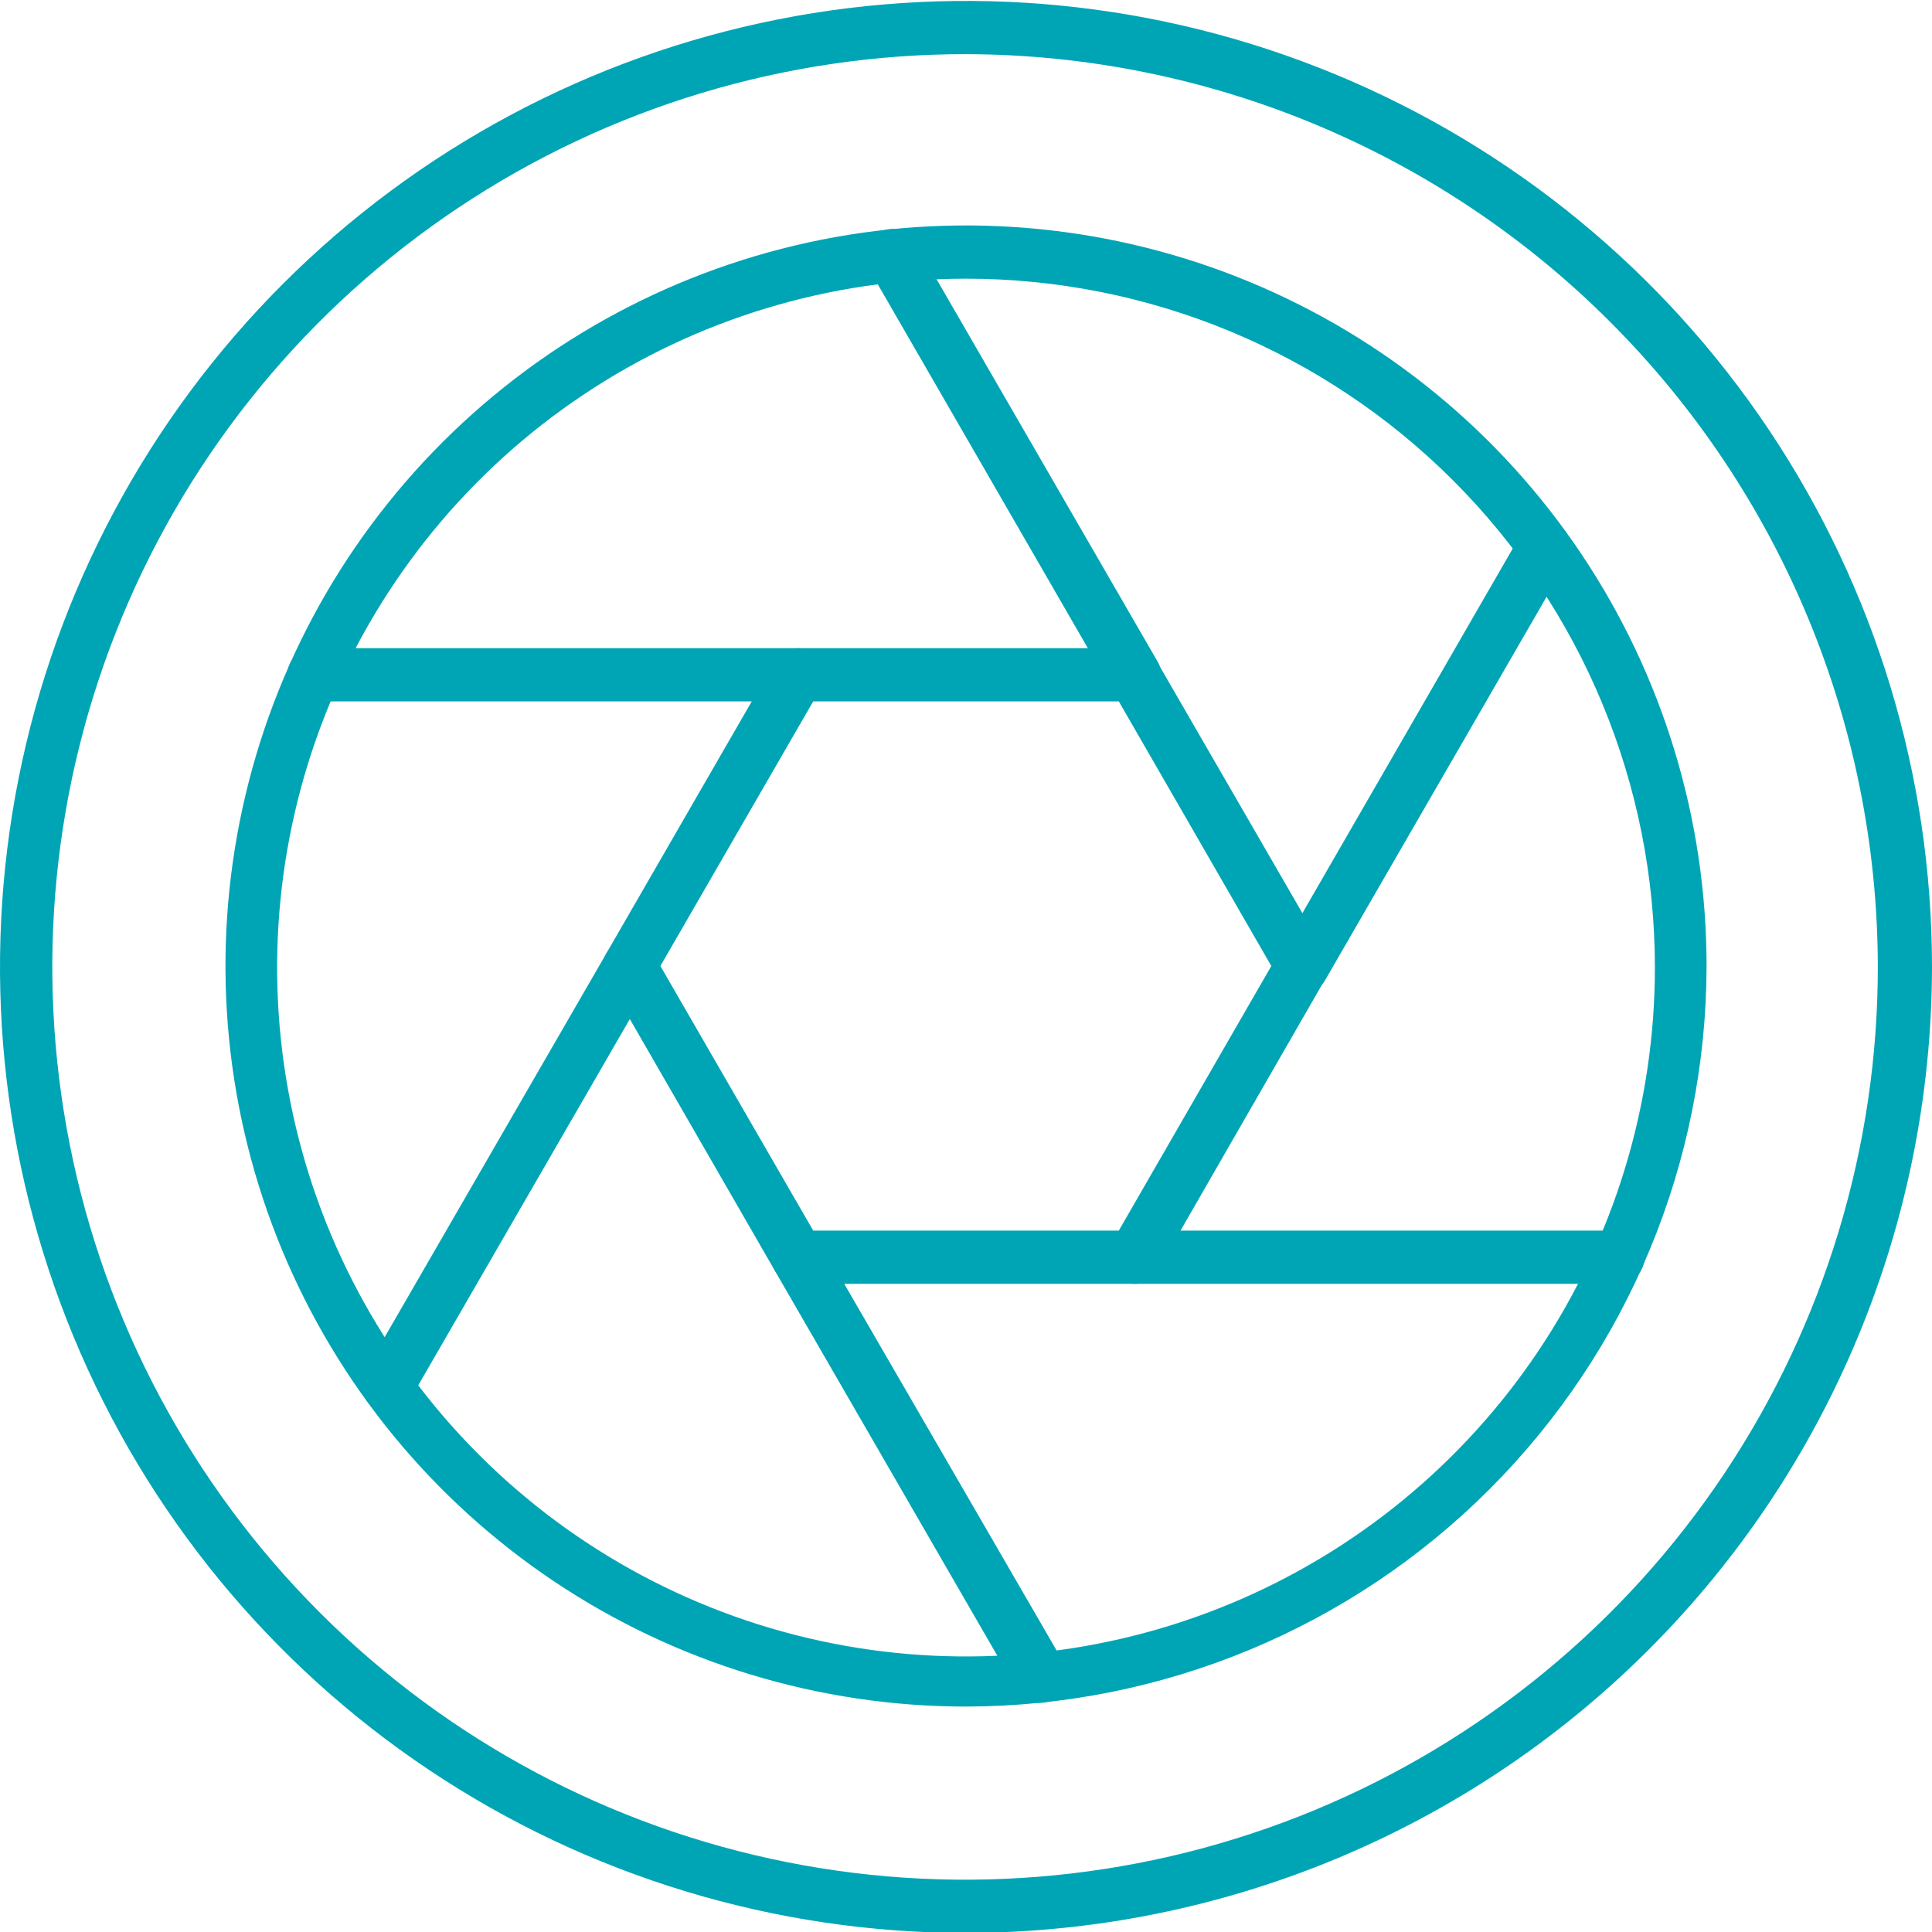
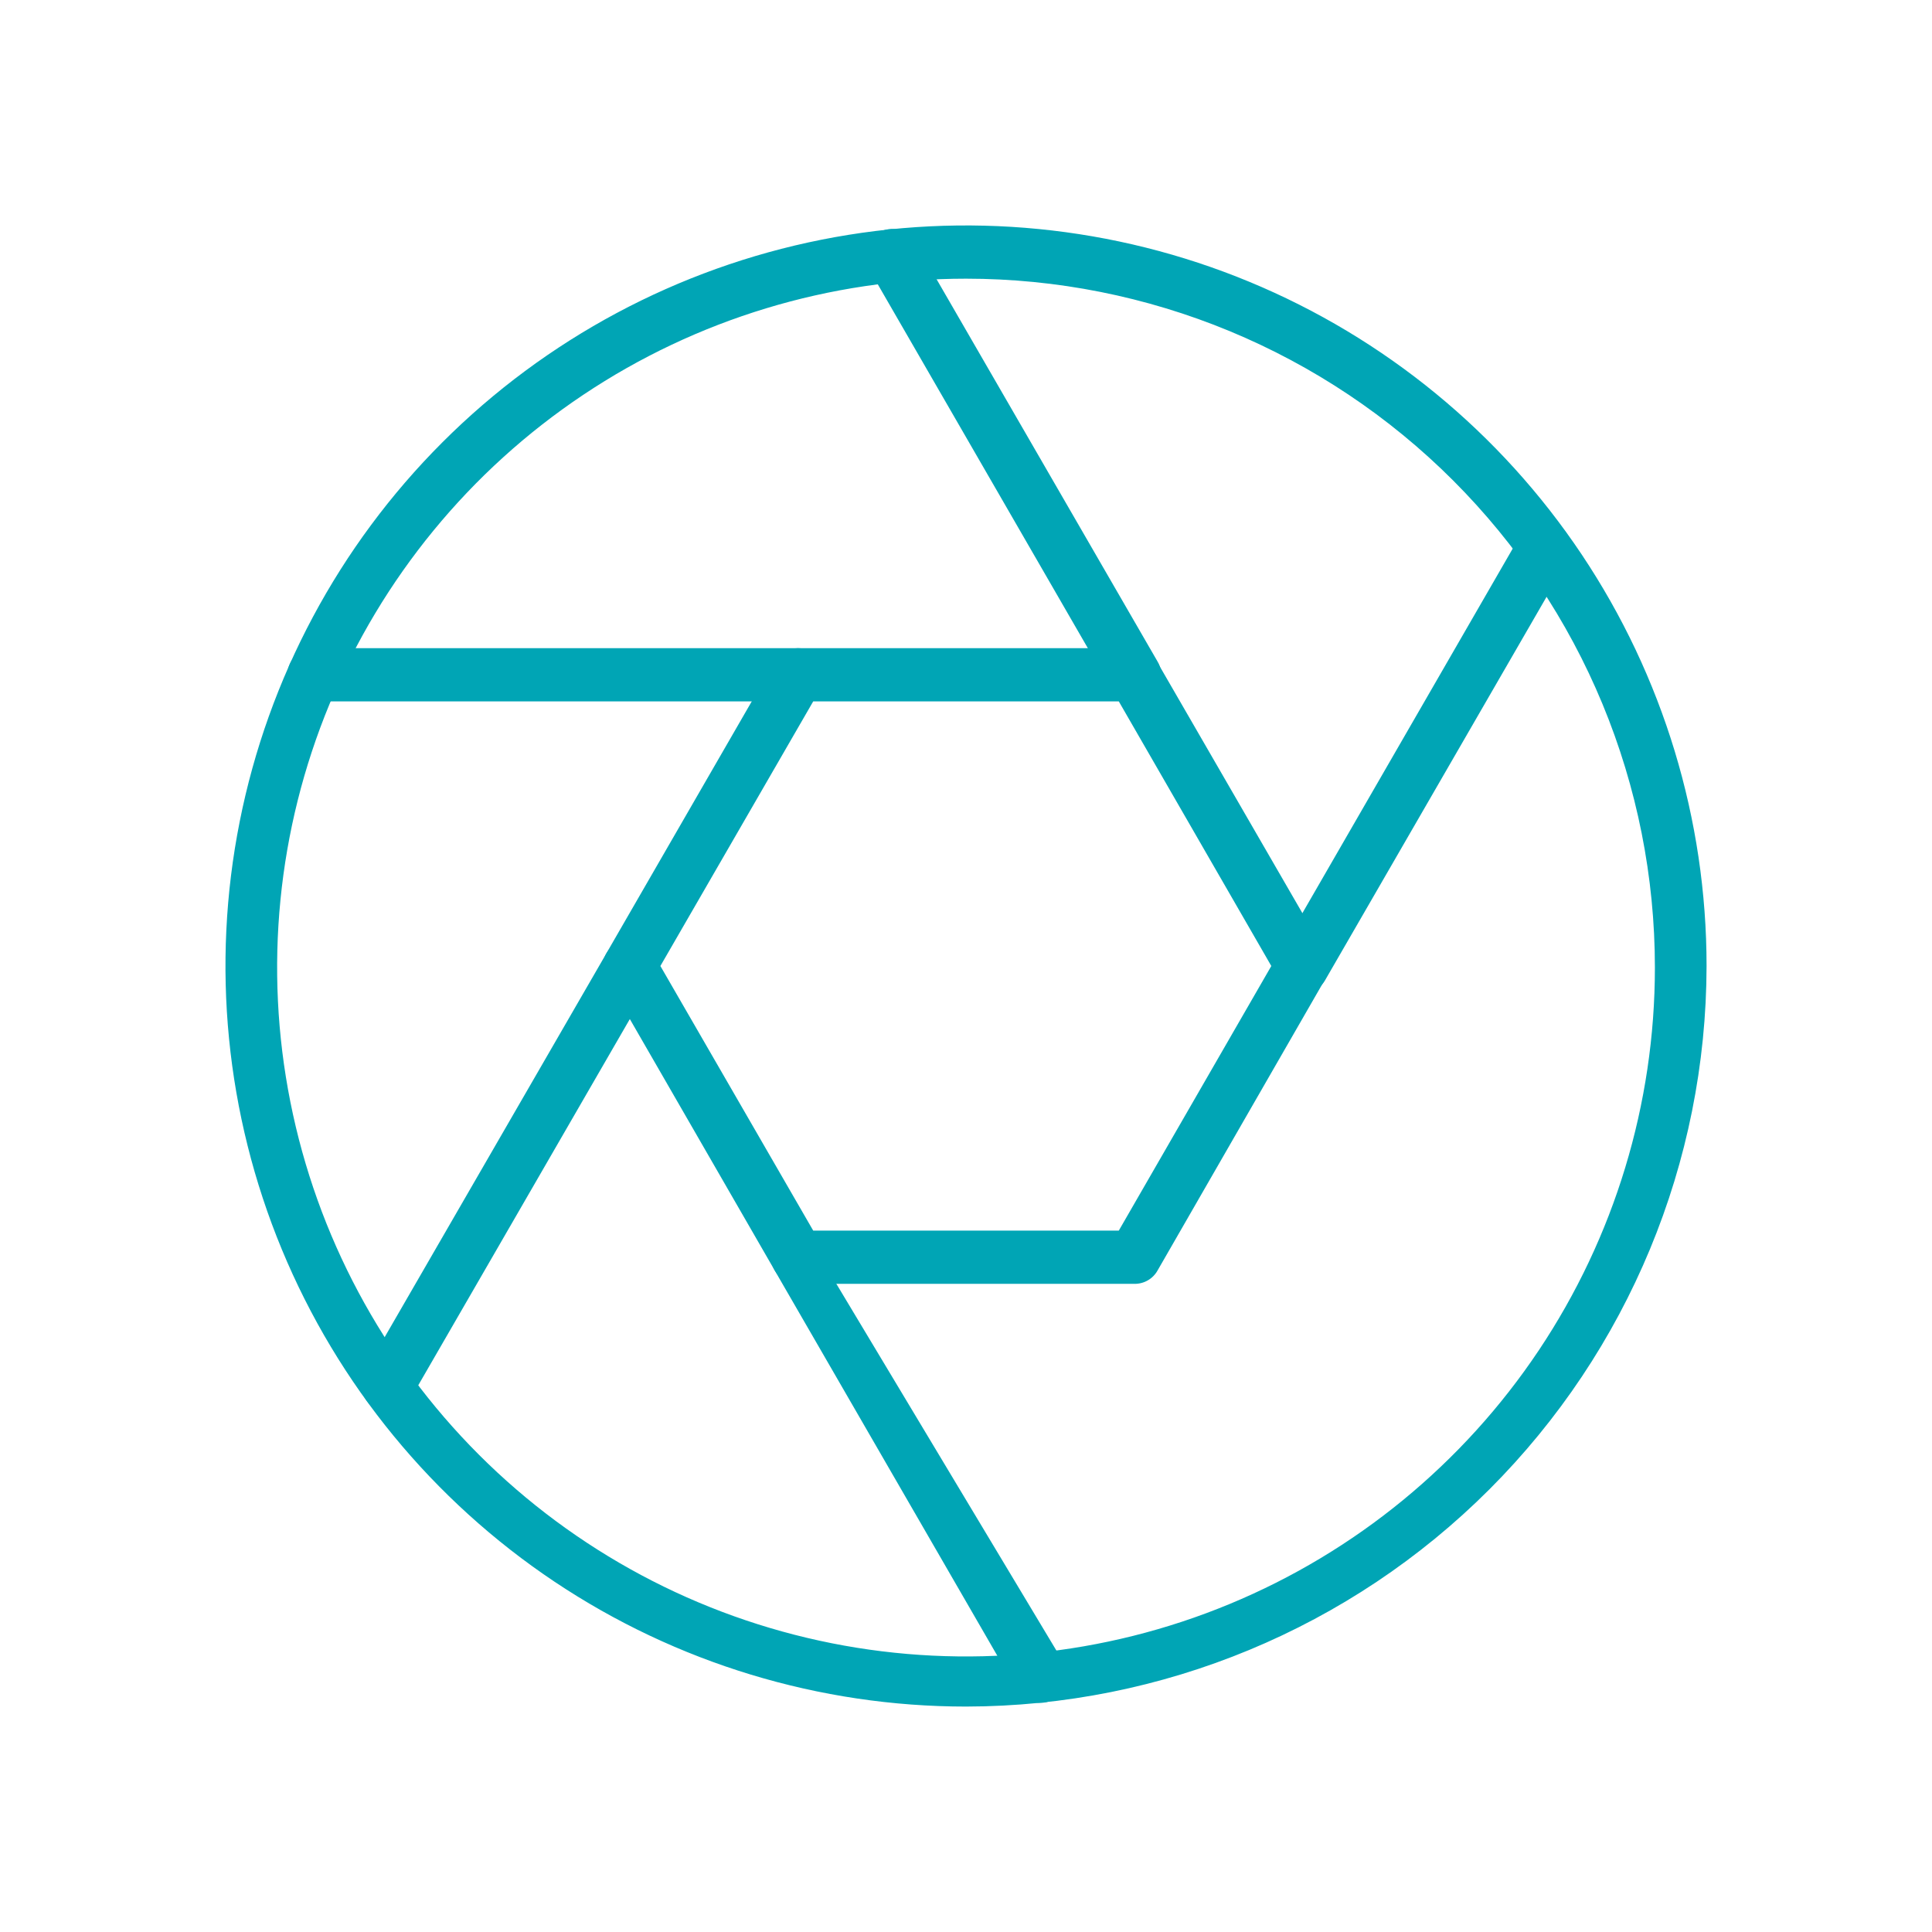
<svg xmlns="http://www.w3.org/2000/svg" width="70" height="70" viewBox="0 0 70 70" fill="none">
  <g clip-path="url(#clip0_768_2665)">
    <path d="M41.092 46.516H28.908C28.737 46.515 28.57 46.469 28.423 46.383C28.276 46.298 28.153 46.175 28.068 46.028L21.987 35.477C21.898 35.332 21.85 35.165 21.85 34.994C21.85 34.824 21.898 34.657 21.987 34.512L28.068 23.973C28.153 23.825 28.276 23.702 28.423 23.617C28.57 23.531 28.737 23.486 28.908 23.485H41.092C41.262 23.484 41.428 23.529 41.574 23.615C41.719 23.701 41.839 23.824 41.921 23.973L48.013 34.512C48.097 34.659 48.141 34.825 48.141 34.994C48.141 35.163 48.097 35.33 48.013 35.477L41.943 46.028C41.86 46.179 41.736 46.305 41.586 46.391C41.436 46.477 41.265 46.52 41.092 46.516ZM29.464 44.587H40.536L46.062 35L40.536 25.413H29.464L23.927 35L29.464 44.587Z" fill="#00A5B5" />
-     <path d="M35 70.034C28.078 70.034 21.311 67.981 15.555 64.135C9.799 60.289 5.313 54.823 2.664 48.428C0.015 42.032 -0.678 34.995 0.673 28.206C2.023 21.416 5.356 15.18 10.251 10.285C15.146 5.39 21.383 2.057 28.172 0.706C34.961 -0.644 41.999 0.049 48.394 2.698C54.789 5.347 60.256 9.833 64.102 15.589C67.947 21.345 70 28.111 70 35.034C69.988 44.313 66.297 53.208 59.736 59.769C53.174 66.331 44.279 70.022 35 70.034ZM35 1.962C28.456 1.956 22.058 3.89 16.614 7.522C11.17 11.153 6.926 16.318 4.419 22.362C1.911 28.407 1.254 35.059 2.529 41.477C3.803 47.896 6.954 53.792 11.581 58.419C16.208 63.046 22.104 66.196 28.523 67.471C34.941 68.746 41.593 68.088 47.638 65.581C53.682 63.074 58.847 58.83 62.478 53.386C66.109 47.942 68.044 41.544 68.037 35C68.016 26.244 64.529 17.853 58.338 11.662C52.147 5.471 43.756 1.983 35 1.962Z" fill="#00A5B5" />
    <path d="M35 61.832C29.694 61.832 24.506 60.258 20.094 57.31C15.681 54.361 12.242 50.171 10.211 45.268C8.181 40.365 7.649 34.97 8.685 29.766C9.72 24.561 12.275 19.78 16.028 16.027C19.78 12.275 24.561 9.72 29.766 8.684C34.971 7.649 40.365 8.18 45.268 10.211C50.171 12.242 54.362 15.681 57.31 20.093C60.258 24.506 61.832 29.693 61.832 35C61.823 42.114 58.993 48.933 53.963 53.963C48.933 58.993 42.114 61.823 35 61.832ZM35 10.097C30.064 10.097 25.238 11.561 21.134 14.304C17.029 17.046 13.83 20.945 11.941 25.505C10.052 30.066 9.557 35.084 10.521 39.926C11.484 44.768 13.861 49.215 17.351 52.706C20.842 56.197 25.289 58.574 30.131 59.537C34.973 60.5 39.991 60.006 44.552 58.116C49.113 56.227 53.011 53.028 55.754 48.924C58.496 44.819 59.96 39.993 59.96 35.057C59.96 31.779 59.314 28.534 58.06 25.505C56.806 22.477 54.967 19.726 52.649 17.408C50.332 15.09 47.58 13.252 44.552 11.997C41.524 10.743 38.278 10.097 35 10.097Z" fill="#00A5B5" />
    <path d="M28.908 25.413H11.379C11.123 25.413 10.878 25.312 10.697 25.131C10.517 24.95 10.415 24.705 10.415 24.449C10.415 24.193 10.517 23.948 10.697 23.767C10.878 23.586 11.123 23.485 11.379 23.485H28.908C29.163 23.485 29.409 23.586 29.59 23.767C29.77 23.948 29.872 24.193 29.872 24.449C29.872 24.705 29.77 24.95 29.59 25.131C29.409 25.312 29.163 25.413 28.908 25.413Z" fill="#00A5B5" />
    <path d="M14.057 51.144C13.885 51.143 13.717 51.096 13.569 51.008C13.351 50.878 13.192 50.668 13.126 50.422C13.06 50.176 13.093 49.914 13.218 49.692L21.988 34.512C22.122 34.304 22.331 34.155 22.572 34.097C22.813 34.039 23.067 34.075 23.281 34.199C23.496 34.324 23.654 34.525 23.724 34.763C23.794 35.001 23.769 35.256 23.655 35.477L14.885 50.657C14.805 50.806 14.685 50.93 14.539 51.016C14.393 51.102 14.227 51.146 14.057 51.144Z" fill="#00A5B5" />
-     <path d="M37.678 61.696C37.507 61.697 37.339 61.652 37.191 61.566C37.043 61.481 36.921 61.357 36.838 61.208L28.068 46.028C27.94 45.805 27.906 45.541 27.973 45.293C28.04 45.045 28.203 44.834 28.425 44.706C28.648 44.578 28.913 44.544 29.16 44.611C29.408 44.678 29.619 44.841 29.747 45.063L38.54 60.243C38.604 60.352 38.647 60.473 38.664 60.599C38.681 60.725 38.673 60.853 38.641 60.975C38.608 61.098 38.551 61.213 38.473 61.313C38.395 61.413 38.298 61.497 38.188 61.559C38.035 61.654 37.857 61.701 37.678 61.696Z" fill="#00A5B5" />
-     <path d="M58.621 46.516H41.093C40.837 46.516 40.591 46.414 40.411 46.233C40.23 46.052 40.128 45.807 40.128 45.551C40.128 45.295 40.23 45.05 40.411 44.869C40.591 44.688 40.837 44.587 41.093 44.587H58.621C58.877 44.587 59.122 44.688 59.303 44.869C59.484 45.05 59.585 45.295 59.585 45.551C59.585 45.807 59.484 46.052 59.303 46.233C59.122 46.414 58.877 46.516 58.621 46.516Z" fill="#00A5B5" />
+     <path d="M37.678 61.696C37.507 61.697 37.339 61.652 37.191 61.566C37.043 61.481 36.921 61.357 36.838 61.208L28.068 46.028C27.94 45.805 27.906 45.541 27.973 45.293C28.04 45.045 28.203 44.834 28.425 44.706C28.648 44.578 28.913 44.544 29.16 44.611L38.54 60.243C38.604 60.352 38.647 60.473 38.664 60.599C38.681 60.725 38.673 60.853 38.641 60.975C38.608 61.098 38.551 61.213 38.473 61.313C38.395 61.413 38.298 61.497 38.188 61.559C38.035 61.654 37.857 61.701 37.678 61.696Z" fill="#00A5B5" />
    <path d="M47.173 35.998C47.007 35.996 46.843 35.953 46.697 35.874C46.586 35.81 46.488 35.725 46.411 35.624C46.333 35.523 46.276 35.407 46.243 35.283C46.21 35.16 46.203 35.031 46.22 34.905C46.237 34.778 46.28 34.656 46.345 34.546L55.103 19.366C55.231 19.144 55.442 18.981 55.69 18.914C55.938 18.847 56.202 18.881 56.425 19.009C56.648 19.137 56.81 19.348 56.877 19.596C56.944 19.844 56.91 20.108 56.782 20.331L48.013 35.511C47.929 35.66 47.807 35.784 47.66 35.869C47.512 35.955 47.344 36 47.173 35.998Z" fill="#00A5B5" />
    <path d="M41.093 25.413C40.923 25.415 40.756 25.371 40.609 25.288C40.461 25.204 40.339 25.083 40.253 24.937L31.483 9.746C31.355 9.523 31.321 9.259 31.388 9.011C31.455 8.763 31.618 8.552 31.84 8.424C32.063 8.296 32.327 8.262 32.575 8.329C32.823 8.396 33.034 8.559 33.162 8.781L41.943 23.973C42.008 24.082 42.05 24.203 42.068 24.328C42.085 24.454 42.077 24.582 42.044 24.704C42.011 24.827 41.955 24.942 41.877 25.042C41.799 25.142 41.702 25.226 41.592 25.289C41.438 25.372 41.267 25.415 41.093 25.413Z" fill="#00A5B5" />
  </g>
  <defs>
    <clipPath id="clip0_768_2665">
      <rect width="70" height="70" fill="white" />
    </clipPath>
  </defs>
</svg>